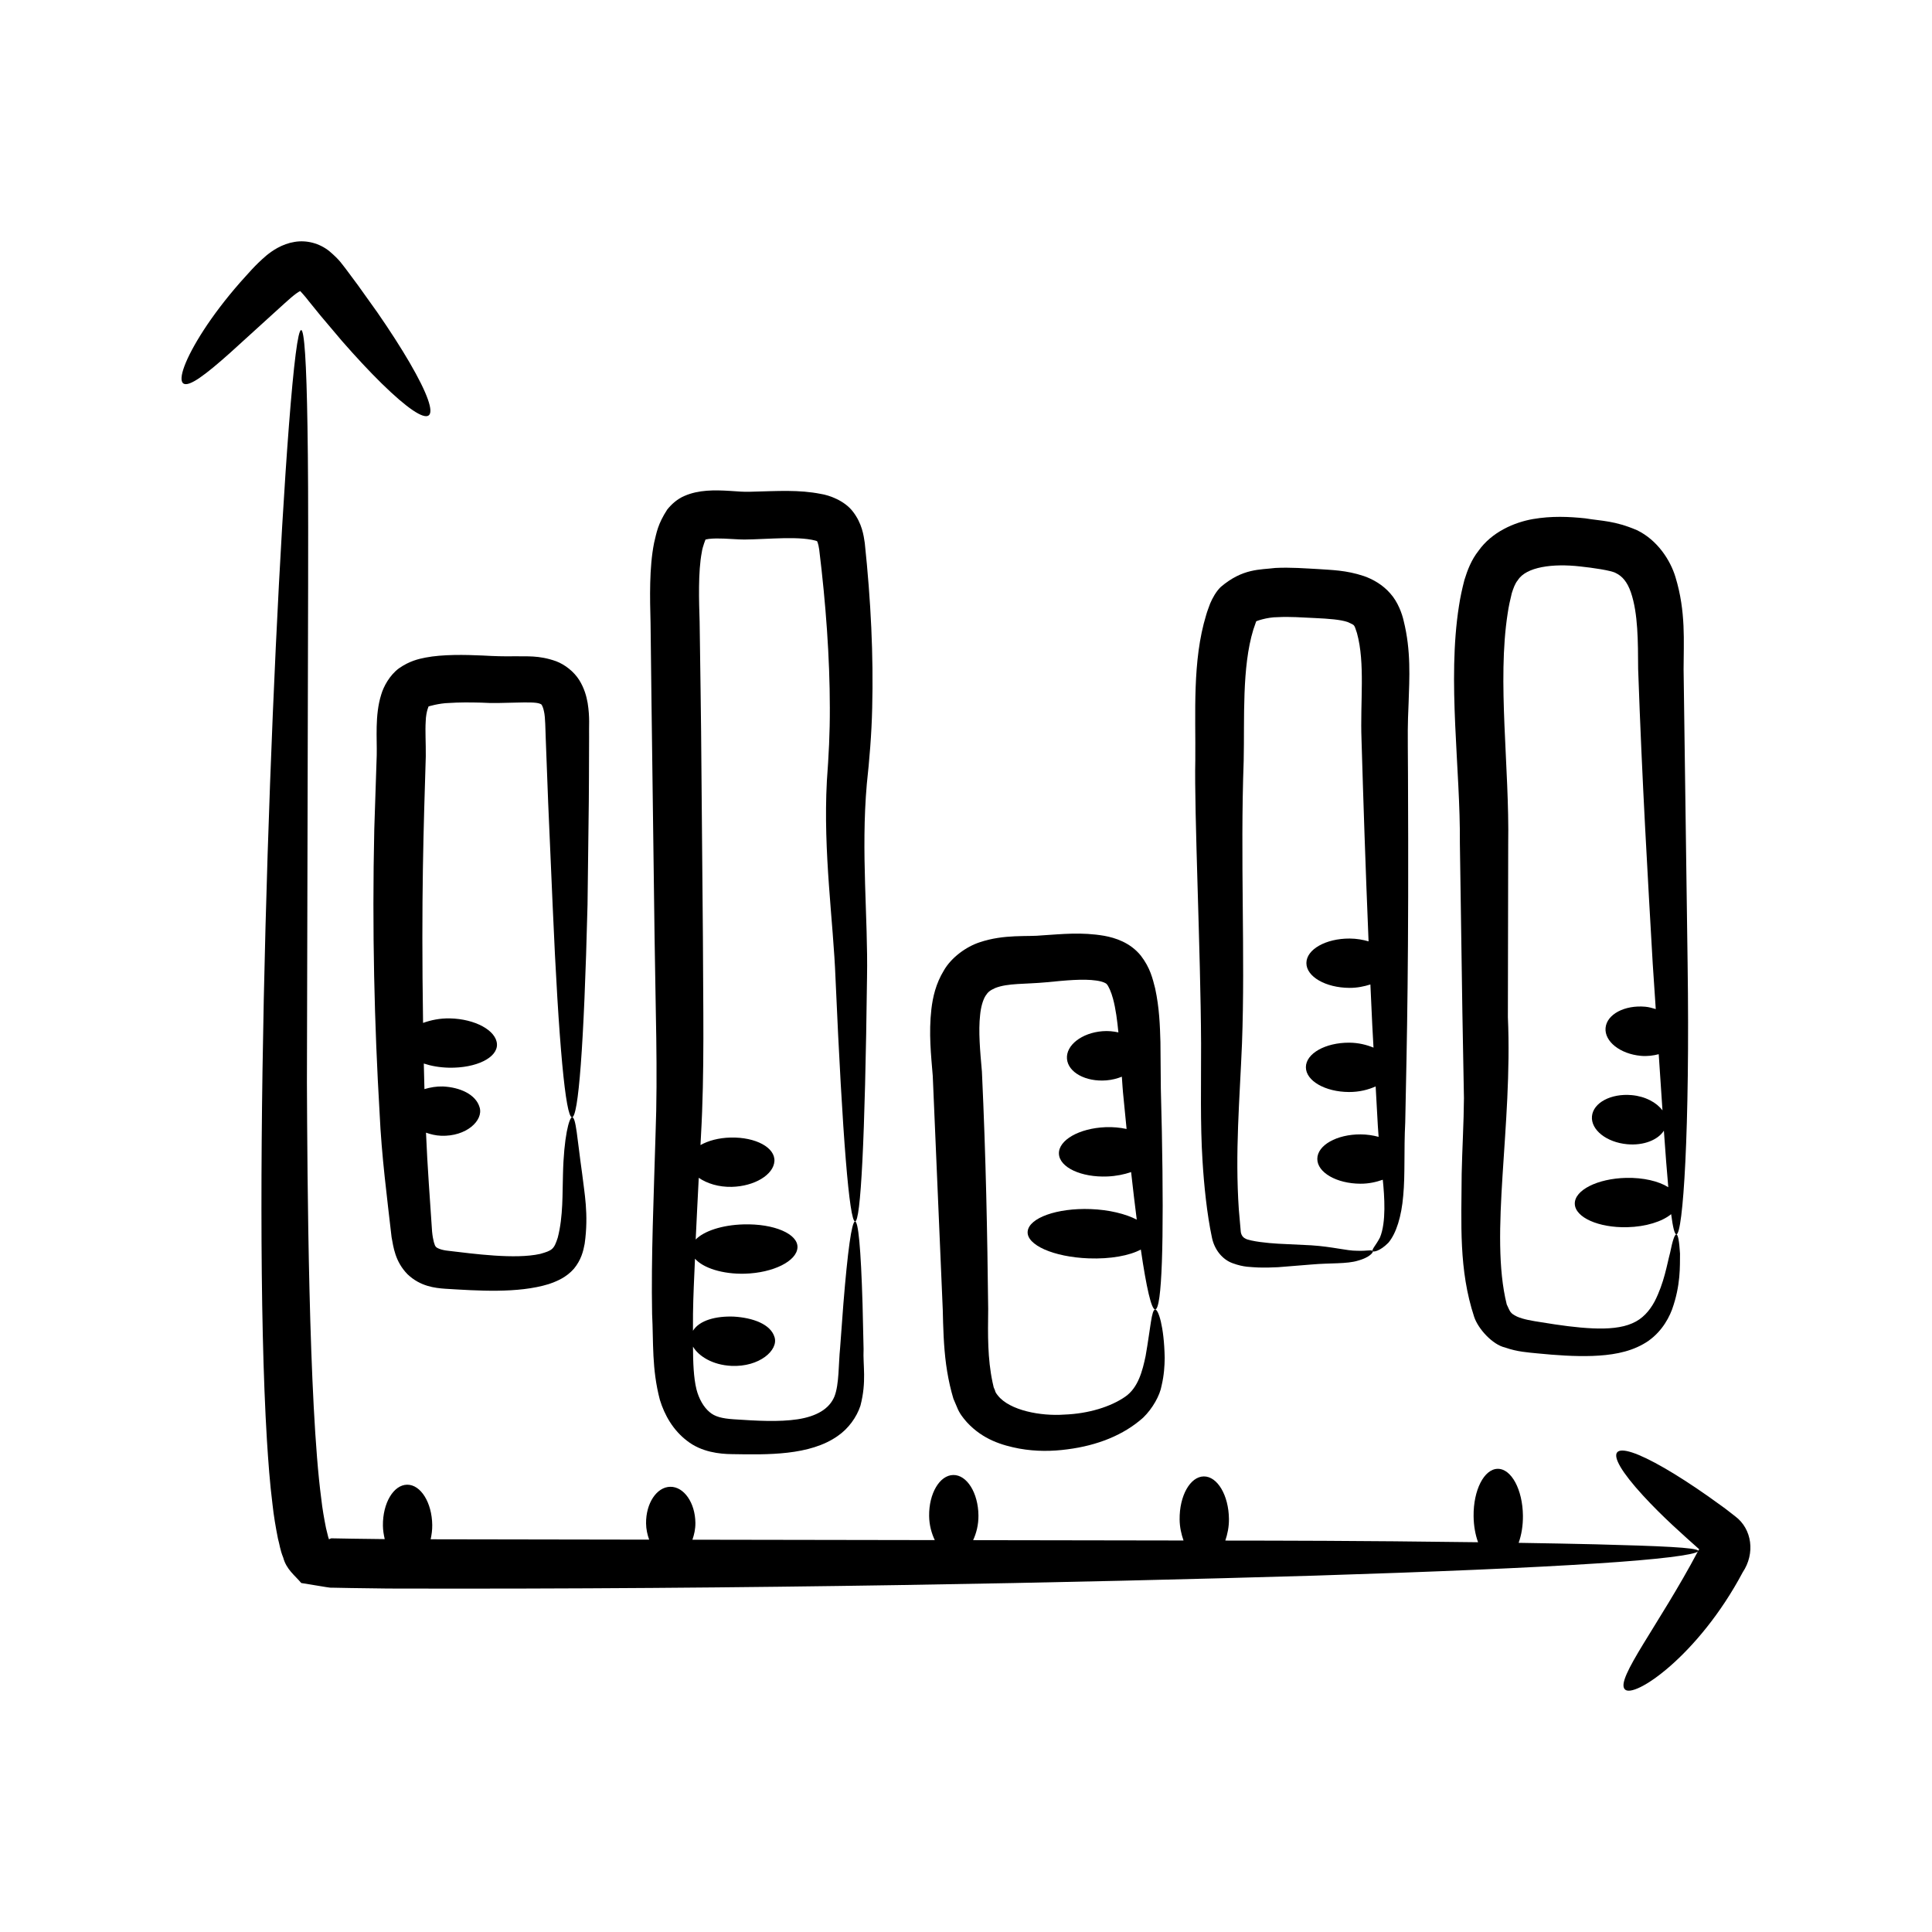
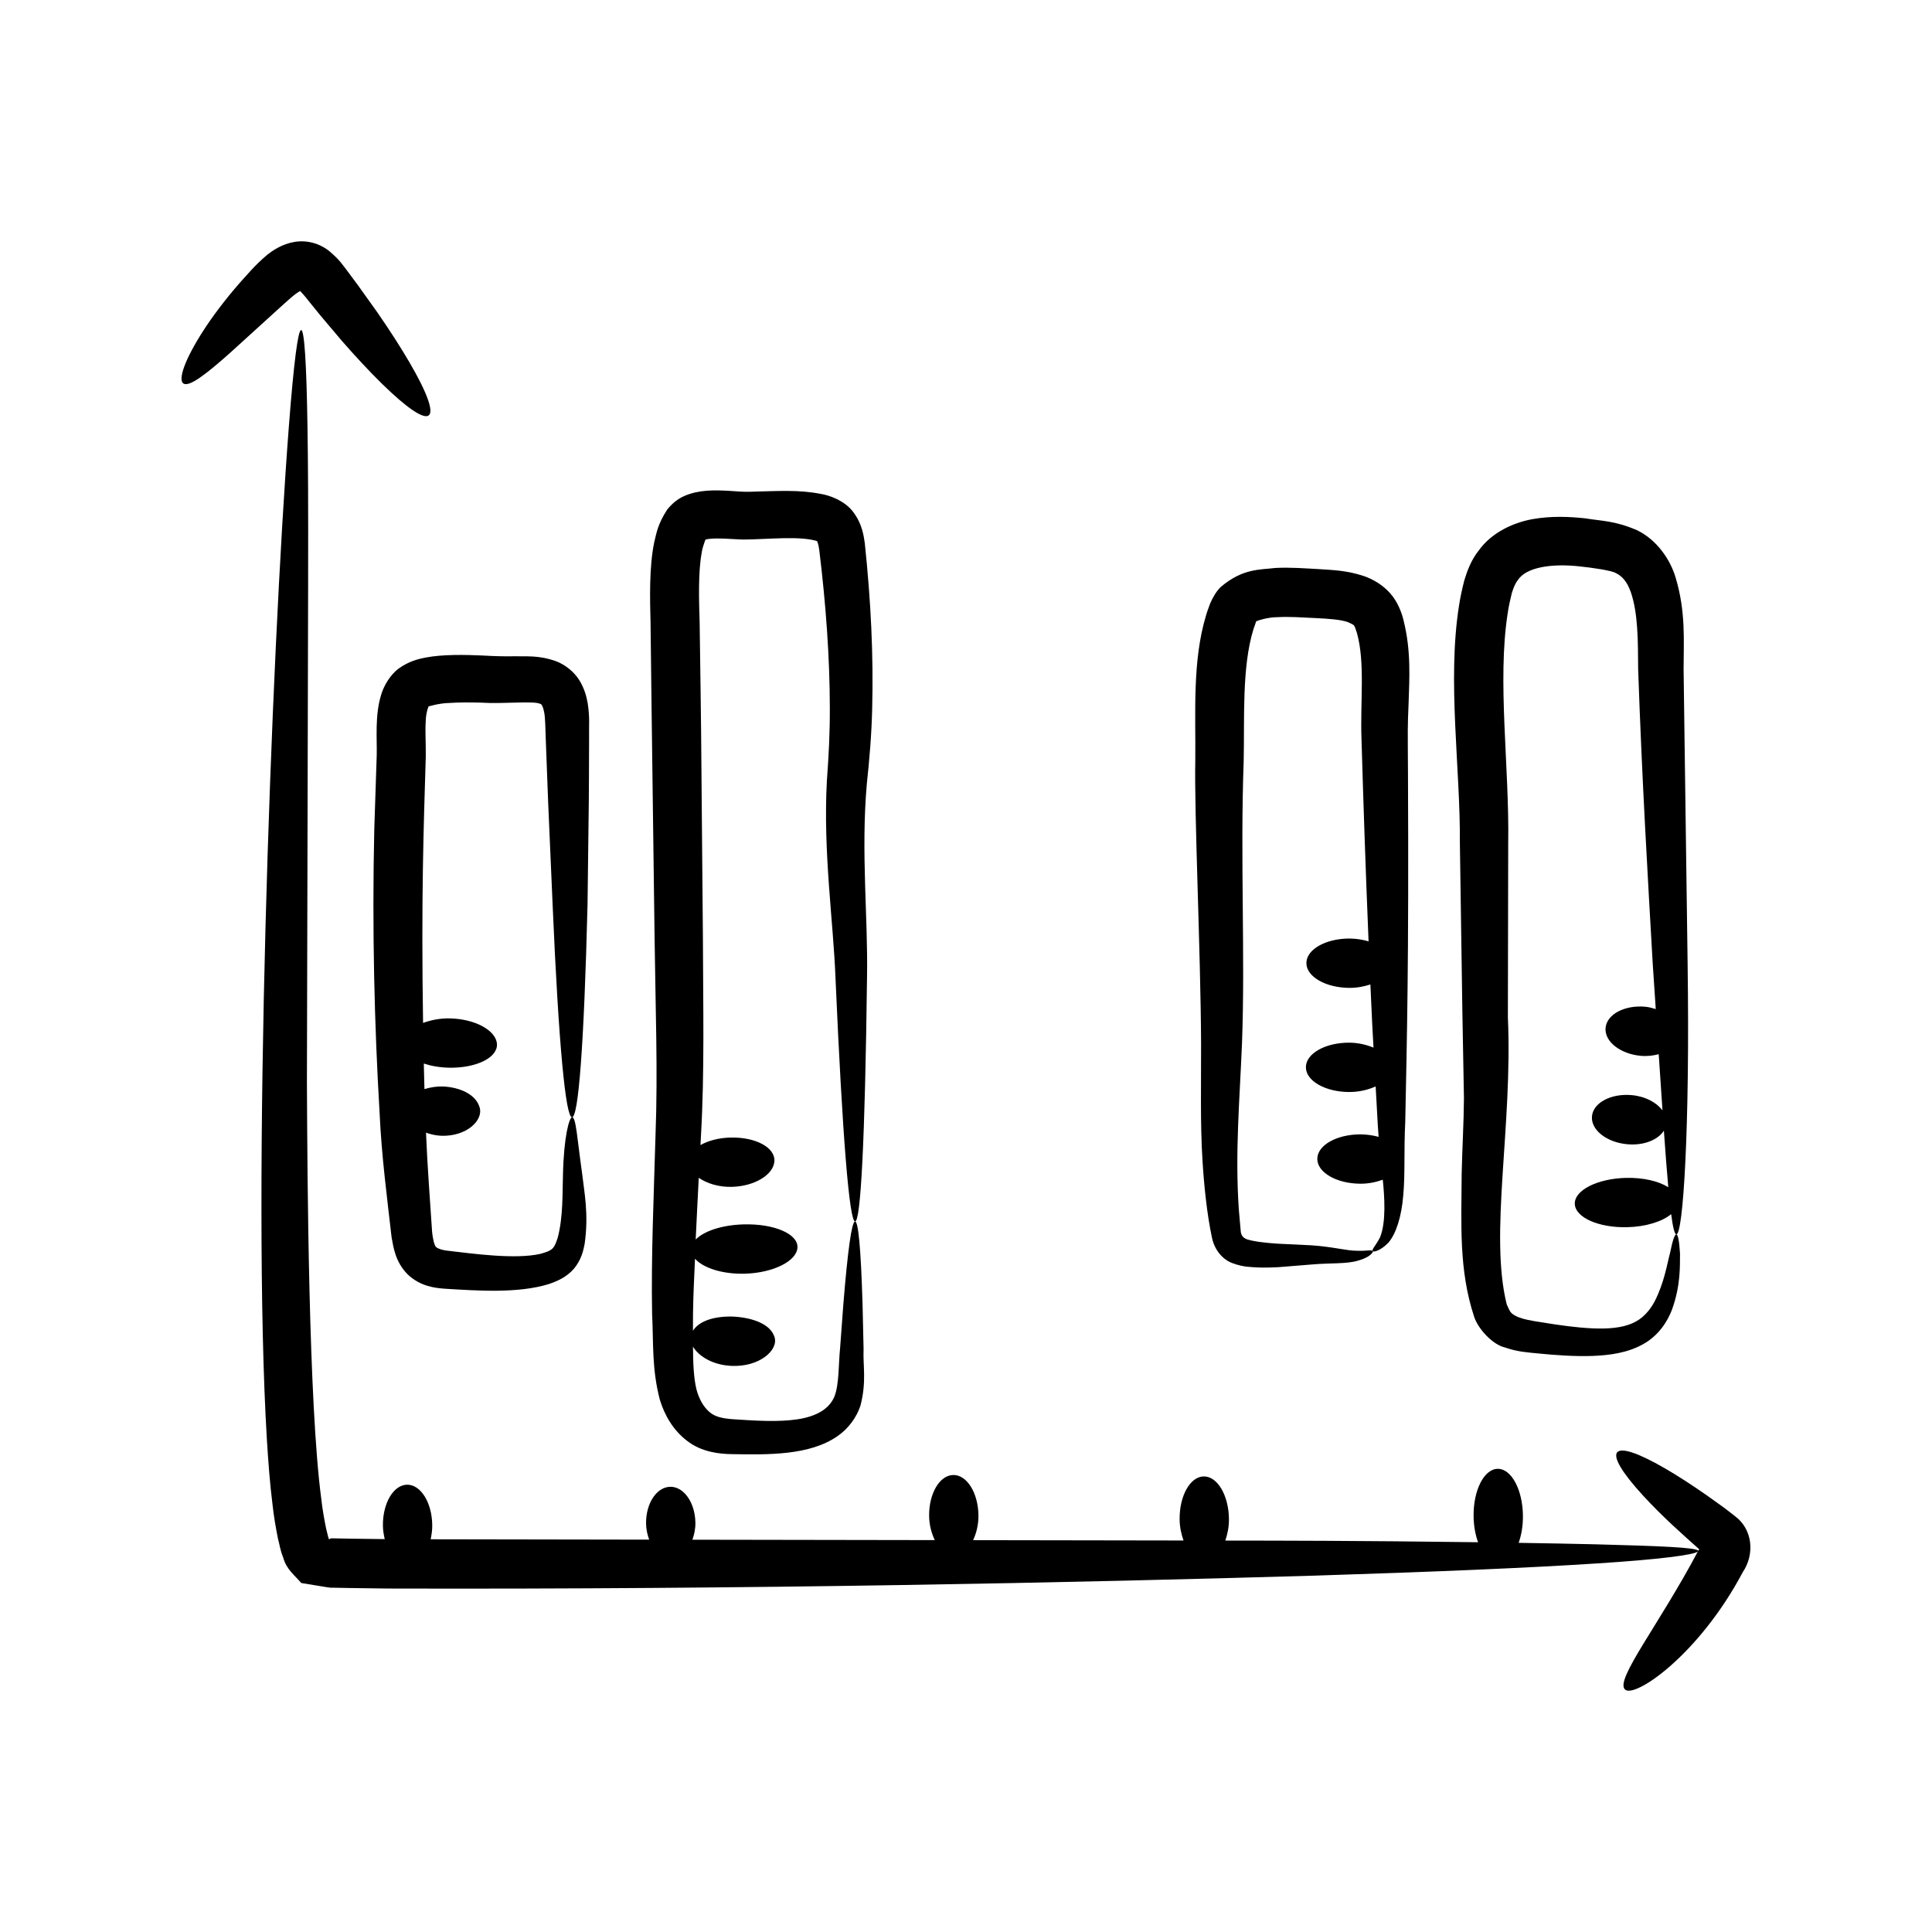
<svg xmlns="http://www.w3.org/2000/svg" fill="#000000" width="800px" height="800px" version="1.1" viewBox="144 144 512 512">
  <g>
    <path d="m258.13 551.91c0.254-1.18 0.434-2.422 0.418-3.754-0.066-5.945-3.047-10.734-6.656-10.695-3.609 0.039-6.481 4.894-6.414 10.844 0.012 1.27 0.223 2.445 0.48 3.574l-8.699-0.113-4.816-0.086c-1.125-0.047-0.672 0.062-0.941 0.102l-0.32 0.145c-0.254-0.578-0.516-2.043-0.789-2.988-0.488-2.477-0.965-5.082-1.258-7.793-3.352-25.281-3.684-84.887-3.797-110.3 0.332-141.77 0.473-152.86 0.148-173.8-0.523-34.289-2.32-33.859-4.926-0.148-4.746 61.559-9.836 202.71-5.82 268.8 0.363 5.621 0.75 11.27 1.492 17.098 0.309 2.891 0.816 5.859 1.426 8.938 0.484 1.711 0.535 2.906 1.402 5.047 0.832 3.141 3.074 4.699 4.781 6.734l4.367 0.715c1.312 0.188 3.305 0.609 3.82 0.52l4.941 0.094 9.898 0.133c96.047 0.27 182.78-1.57 245.63-3.422 31.418-0.988 56.836-2.066 74.398-3.211 16.754-1.055 26.285-2.305 27.066-3.203-10.297 19.418-21.871 33.867-19.379 36.523 2.258 2.703 19.457-8.766 31.258-30.992 3.34-4.981 2.504-11.465-1.988-14.832l-2.398-1.863c-1.637-1.184 0.477 0.305-4.824-3.481-4.184-2.934-8.062-5.438-11.438-7.391-14.562-8.426-17.18-5.215-5.789 7.207 5.262 5.738 10.727 10.516 14.922 14.27-0.027 0.105-0.109 0.105-0.109 0.105-0.051 0.098-0.105 0.188-0.156 0.285-0.379-0.867-9.973-1.266-27.262-1.715-5.894-0.141-12.746-0.27-20.34-0.391 0.738-2.047 1.168-4.527 1.137-7.219-0.078-6.887-3.066-12.434-6.68-12.395-3.609 0.039-6.473 5.656-6.394 12.543 0.027 2.566 0.465 4.941 1.184 6.914-33.059-0.43-52.199-0.418-66.98-0.441 0.574-1.711 0.984-3.602 0.961-5.738-0.07-6.258-3.055-11.301-6.664-11.262-3.609 0.039-6.481 5.148-6.406 11.406 0.023 2.074 0.453 3.906 1.035 5.574-17.367-0.027-36.027-0.059-55.758-0.09 0.855-1.844 1.438-4.062 1.41-6.578-0.07-5.945-3.047-10.734-6.66-10.691-3.609 0.039-6.481 4.894-6.41 10.844 0.027 2.457 0.641 4.606 1.5 6.41-20.422-0.035-41.902-0.07-64.23-0.105 0.473-1.355 0.805-2.828 0.789-4.465-0.059-5.324-3.035-9.602-6.648-9.559-3.609 0.039-6.484 4.387-6.426 9.707 0.02 1.57 0.352 2.996 0.82 4.301-18.793-0.031-38.152-0.062-57.91-0.098z" />
    <path d="m205.01 237.48c3.203-2.91 7.012-6.371 11.238-10.211 2.016-1.777 4.555-4.246 6.242-5.477 0.406-0.297 0.898-0.598 1.07-0.66l0.035 0.027 0.004 0.035c-0.258-0.309 1.328 1.387 2.191 2.566 3.75 4.633 1.816 2.309 8.84 10.609 3.793 4.344 7.359 8.148 10.512 11.246 13.617 13.355 17.117 11.133 7.391-5.555-2.254-3.867-5.129-8.348-8.488-13.207-6.133-8.602-4.914-6.926-8.316-11.477-1.133-1.402-1.586-2.379-4.453-4.816-2.617-2.102-6.023-2.992-9.211-2.453-1.594 0.25-3.129 0.828-4.527 1.59-1.254 0.695-2.074 1.316-2.918 1.992-3.242 2.773-4.848 4.84-6.977 7.148-3.949 4.508-7.191 8.832-9.66 12.637-4.938 7.621-6.844 13.062-5.418 14.125 1.465 1.098 5.949-2.316 12.445-8.121z" />
    <path d="m249.77 321.08c-2.508 1.828-4.141 4.894-4.754 7.027-1.711 5.453-1.074 11.723-1.18 16.047-0.211 6.453-0.43 12.996-0.648 19.621-0.605 26.66 0.043 52.066 1.406 75.102 0.52 11.473 1.996 22.586 3.176 32.973 0.488 2.586 0.902 6.441 4.234 9.848 3.391 3.231 7.281 3.637 9.965 3.832 8.578 0.52 19.277 1.281 27.434-1.227 2.231-0.758 4.676-1.789 6.688-4.07 1.93-2.344 2.492-4.668 2.852-6.629 1.121-7.898-0.121-13.715-0.672-18.602-1.32-9.32-1.617-15.008-2.672-14.922-0.75 0.082-2.184 5.148-2.406 15.23-0.172 4.762 0.098 10.965-1.379 16.668-1 3.121-1.469 3.418-4.684 4.324-6.609 1.473-17.586-0.035-24.344-0.832-1.957-0.188-3.172-0.793-3.32-1.129-0.238-0.16-0.734-1.609-0.961-3.984-0.527-8.199-1.234-16.98-1.609-26.191 1.211 0.426 2.523 0.762 4.012 0.82 6.703 0.246 11.223-4.07 10.203-7.5-0.996-3.5-5.285-5.356-9.727-5.562-1.719-0.047-3.375 0.238-4.902 0.699-0.059-2.242-0.117-4.496-0.168-6.777 1.918 0.637 4.172 1.047 6.648 1.102 7.25 0.148 12.949-2.668 12.738-6.269-0.211-3.602-5.793-6.656-12.465-6.797-2.66-0.055-5.043 0.453-7.117 1.199-0.512-33.707 0.152-51.633 0.719-70.613 0.035-3.734-0.188-6.691-0.016-9.32 0.059-2.684 0.957-4.402 0.75-3.898-0.453 0.027 2.938-0.922 5.383-0.953 2.707-0.188 5.578-0.172 8.492-0.098 5.82 0.391 13.715-0.5 15.594 0.273 0.348 0.141 0.305 0.117 0.48 0.262 0.156 0.238 0.465 0.859 0.637 1.773 0.395 1.609 0.355 4.883 0.48 7.465 0.691 18.586 0.387 11.195 1.824 44.023 3.211 74.332 7.363 75.328 9.242-0.238 0.43-34.848 0.336-23.734 0.414-44.422-0.078-2.844 0.242-5.129-0.383-9.039-0.32-1.832-0.895-3.93-2.246-6.106-1.406-2.215-3.769-4.074-6.102-4.957-4.672-1.664-7.906-1.223-10.926-1.32-3.031 0.051-5.379-0.02-8.559-0.199-4.625-0.211-10.598-0.336-15.141 0.547-1.867 0.367-4.231 0.906-6.992 2.82z" />
    <path d="m317.47 392.41c0.227 18.23 0.887 35.625 0.258 52.141-0.473 16.598-1.199 32.578-0.914 47.656 0.391 7.613-0.121 14.473 2.059 22.766 1.25 4.066 3.488 8.02 7.195 10.852 3.836 3.012 8.66 3.504 11.891 3.535 9.398 0.156 20.652 0.422 28.074-4.832 2.828-1.953 4.984-4.953 5.988-7.992 1.68-6.465 0.637-10.598 0.836-15.023-0.098-4.312-0.191-8.254-0.27-11.801-0.898-30.25-2.797-28.379-5.086-0.133-0.262 3.519-0.551 7.434-0.871 11.715-0.426 4.098-0.227 9.539-1.477 12.746-1.352 3.328-4.75 5.312-9.77 6.086-4.957 0.742-10.77 0.414-16.992-0.004-3-0.207-4.973-0.684-6.363-1.922-1.531-1.262-2.812-3.477-3.457-6.008-0.758-3.066-0.902-7.082-0.922-11.324 1.48 2.516 5.156 4.863 10.168 5.102 7.438 0.355 12.512-4.18 11.449-7.594-1.031-3.492-5.809-5.172-10.828-5.465-4.637-0.172-9.055 0.934-10.797 3.754 0.008-1.5 0.02-3.012 0.012-4.496 0.059-4.695 0.316-9.688 0.527-14.605 2.152 2.465 7.324 4.141 13.223 3.977 7.508-0.215 13.746-3.328 13.934-6.934s-6.219-6.363-14.301-6.133c-5.746 0.16-10.508 1.793-12.672 4.008 0.258-5.293 0.516-10.812 0.812-16.352 2.164 1.492 5.254 2.481 8.75 2.398 6.008-0.145 11.07-3.203 11.301-6.805 0.23-3.602-4.969-6.418-11.613-6.262-3.18 0.074-5.949 0.844-7.981 1.992 0.043-0.84 0.09-1.609 0.129-2.457 0.969-16.879 0.562-34.57 0.512-52.699-0.59-68.555-0.391-49.059-0.867-83.559-0.168-5.32-0.434-13.199 0.574-18.395 0.191-1.496 1.098-3.621 0.969-3.312l0.035-0.047c-0.117 0.02 0.145-0.051 0.859-0.168 2.481-0.289 5.703 0.031 7.832 0.117 2.262 0.137 5.207-0.078 9.336-0.227 3.738-0.148 7.312-0.188 10.113 0.34 1.551 0.328 1.266 0.336 1.395 0.395-0.027-0.168 0.344 0.547 0.574 2.188 1.754 14.273 2.805 28.664 2.816 41.871 0.031 6.742-0.301 12.867-0.785 19.48-1.02 18.961 1.727 37.332 2.289 52.25 3.734 85.277 7.289 86.746 8.355-0.316 0.285-15.727-1.648-33.02-0.055-51.172 0.668-6.156 1.273-13.227 1.422-20.086 0.352-13.992-0.336-28.301-1.965-43.762-0.301-2.019-0.715-5.168-3.141-8.309-2.246-2.953-6.344-4.367-8.508-4.695-5.828-1.145-11.172-0.766-18.719-0.574-1.043 0.012-1.633 0.023-2.488-0.035l-2.918-0.191c-4.066-0.246-8.246-0.305-11.992 1.328-1.832 0.773-3.352 2.086-4.586 3.617-2.535 3.922-2.812 6.086-3.484 8.84-1.309 6.566-1.105 14.605-0.934 21.242 0.102 8.902 0.219 20.102 1.066 83.293z" />
    <path d="m531.96 435.03c-0.043 6.519-0.461 13.473-0.602 20.016-0.066 13.297-0.805 25.438 3.316 37.953 1.066 3.203 4.906 7.363 8.152 8.094 3.293 1.168 6.16 1.316 8.609 1.566 5.043 0.5 9.895 0.836 14.594 0.676 4.656-0.172 9.367-0.844 13.391-3.106 4.082-2.242 6.492-6.012 7.684-9.184 2.328-6.508 2.074-11.492 2.117-14.824-0.406-6.758-1.316-6.746-2.625-0.238-0.828 3.086-1.559 7.981-4.121 12.945-1.316 2.426-3.168 4.602-5.914 5.762-2.734 1.211-6.41 1.523-10.527 1.336-4.121-0.18-8.676-0.809-13.543-1.613-2.492-0.383-4.809-0.762-6.461-1.504-1.898-0.93-1.785-1.258-2.727-3.211-4.664-18.734 1.59-47 0.301-76.152 0.027-14.637 0.055-30.004 0.086-45.93 0.34-20.395-2.938-43.066-0.148-61.012 0.262-1.871 0.695-3.777 1.102-5.418 0.43-1.324 0.867-2.582 1.582-3.41 2.207-3.57 9.293-4.488 16.535-3.664 3.371 0.359 8.223 1.055 9.434 1.746 1.688 0.809 3.047 2.324 4.012 5.137 1.91 5.602 1.875 13.023 1.918 20.305 1.035 29.789 2.594 55.863 3.867 78.141 0.281 4.16 0.547 8.121 0.801 11.973-0.891-0.258-1.77-0.531-2.766-0.621-5.492-0.496-10.211 2.016-10.535 5.609-0.324 3.594 3.863 6.91 9.359 7.406 1.711 0.156 3.277-0.062 4.727-0.434 0.355 5.387 0.684 10.336 0.996 14.891-1.555-2.082-4.496-3.715-8.152-4.047-5.492-0.496-10.211 2.016-10.535 5.609s3.863 6.91 9.355 7.406c4.367 0.395 8.133-1.148 9.703-3.59 0.414 5.891 0.801 10.906 1.168 14.98-2.531-1.594-6.606-2.582-11.203-2.473-7.586 0.184-13.66 3.258-13.574 6.867 0.086 3.609 6.305 6.387 13.891 6.203 4.988-0.121 9.285-1.504 11.645-3.457 0.453 3.453 0.898 5.312 1.375 5.359 1.762 0.176 3.621-27.656 2.984-72-0.301-22.141-0.66-48.504-1.062-77.777 0.004-7.312 0.641-15.25-2.148-24.398-1.336-4.461-4.785-9.836-10.223-12.453-5.949-2.535-9.199-2.387-13.684-3.129-4.32-0.453-8.906-0.668-13.906 0.195-4.863 0.867-10.832 3.371-14.402 8.426-1.891 2.398-2.922 5.113-3.727 7.727-0.609 2.379-1.09 4.547-1.43 6.82-3.156 19.93 0.398 43.297 0.234 62.969 0.824 55.844 0.582 40.75 1.078 67.527z" />
    <path d="m462.3 420.34c0.02 10.922-0.238 21.582 0.375 31.215 0.379 6.348 1.168 14.188 2.504 20.426 0.637 3.117 2.703 5.797 5.496 6.789 3.031 1.109 4.816 0.98 6.727 1.125 1.887 0.062 3.648 0.012 5.309-0.074 3.238-0.262 6.199-0.5 8.859-0.715 4.918-0.441 9.379-0.102 12.328-1.031 2.992-0.809 4.125-2.195 3.891-2.519-0.246-0.43-1.625 0.02-4.219-0.094-2.621 0.027-6.379-1.07-12.062-1.441-2.641-0.129-5.574-0.27-8.781-0.426-1.562-0.098-3.172-0.227-4.773-0.449-1.547-0.207-3.473-0.582-3.926-0.918-0.777-0.352-1.191-1.176-1.23-2.027-0.16-1.844-0.328-3.75-0.5-5.711-1.023-15.18 0.23-28.973 0.844-43.977 0.875-23.355-0.492-49.035 0.449-74.887 0.246-11.25-0.508-24.758 2.555-34.77l0.742-2.148c-0.34-0.008 2.894-1.18 5.769-1.152 3.035-0.172 6.336 0.07 9.957 0.242 3.418 0.16 6.699 0.398 8.555 1.059 1.852 0.941 1.605 0.348 2.445 2.926 2.203 8.016 0.828 18.18 1.199 28.152 0.496 16.605 1.004 32.566 1.871 53.535-1.523-0.438-3.18-0.734-4.996-0.746-6.324-0.027-11.465 2.875-11.48 6.484-0.02 3.609 5.094 6.559 11.418 6.59 2.055 0.008 3.879-0.375 5.543-0.906 0.551 12.312 0.5 10.797 0.824 16.738-1.855-0.754-3.992-1.297-6.438-1.309-6.324-0.027-11.465 2.875-11.48 6.484-0.02 3.613 5.094 6.562 11.418 6.59 2.711 0.012 5.102-0.594 7.07-1.484 0.719 12.984 0.578 10.617 0.785 13.367-1.461-0.395-3.047-0.645-4.766-0.656-6.324-0.027-11.465 2.875-11.48 6.484-0.02 3.609 5.094 6.559 11.418 6.59 2.223 0.012 4.176-0.438 5.934-1.055 0.445 4.383 0.938 11.238-0.742 15.293-1.07 2.094-2.227 3.141-1.934 3.625 0.086 0.289 1.871 0.102 4.164-2.227 2.09-2.484 3.473-6.977 3.93-12.457 0.535-5.664 0.152-11.875 0.531-19.426 0.461-22.891 0.961-41.844 0.73-92.223-0.074-12.664-0.117-12.301 0.164-18.949 0.207-6.562 0.684-13.809-1.324-21.812-0.379-1.734-1.504-4.953-3.5-7.156-2.016-2.356-4.707-3.84-7.035-4.648-4.742-1.582-8.559-1.59-12.145-1.855-3.41-0.172-7.199-0.5-11.305-0.293-4.098 0.512-8.613 0.078-14.441 5.008-1.285 1.23-2.215 2.957-2.848 4.43-0.379 1.09-0.781 2.031-1.055 3.047-3.711 12.121-2.75 26.156-2.875 38.402-0.312 13.66 1.418 50.902 1.531 74.941z" />
-     <path d="m393.84 491c0.109 4.793 0.234 9.711 0.891 14.621 0.336 2.453 0.805 4.894 1.43 7.277l0.5 1.777 0.961 2.254c0.602 1.562 1.57 2.805 2.613 3.977 4.254 4.625 9.398 6.129 13.848 6.981 4.539 0.82 8.797 0.734 12.77 0.203 7.922-1.008 14.93-3.766 20.113-8.414 2.461-2.375 4.434-5.879 4.875-8.5 0.645-2.723 0.793-5.156 0.816-7.305-0.164-8.555-1.719-12.859-2.508-12.836-1 0.012-1.207 4.695-2.555 12.348-0.805 3.805-1.93 8.375-5.402 10.758-3.789 2.637-9.664 4.508-16.176 4.742-6.211 0.449-14.422-1.105-17.539-5.016-0.355-0.453-0.73-0.895-0.805-1.434l-0.328-0.75-0.32-1.414c-1.32-6.297-1.23-12.406-1.145-19.336-0.234-20.129-0.582-39.672-1.66-62.922-0.488-5.543-0.965-10.723-0.477-15.039 0.207-2.16 0.75-3.957 1.406-5.027 0.707-1.113 1.211-1.469 2.617-2.117 3.367-1.32 7.766-0.969 13.645-1.523 4.996-0.496 9.668-0.953 13.137-0.445 1.793 0.254 2.598 0.73 2.734 0.941 0.441 0.395 1.223 2.117 1.68 3.871 0.738 2.746 1.121 5.832 1.426 8.926-1.309-0.289-2.723-0.438-4.234-0.316-5.481 0.441-9.688 3.715-9.395 7.312 0.289 3.598 4.965 6.156 10.445 5.715 1.492-0.121 2.859-0.48 4.098-0.973 0.363 5.059 0.023 1.363 1.258 13.855-1.707-0.367-3.598-0.559-5.613-0.477-6.953 0.285-12.469 3.441-12.32 7.051 0.148 3.606 5.902 6.297 12.859 6.012 2.309-0.098 4.434-0.531 6.269-1.168 0.512 4.633 1.012 8.754 1.5 12.605-2.973-1.531-7.336-2.617-12.246-2.797-8.848-0.328-16.309 2.328-16.664 5.918-0.359 3.594 6.887 6.797 16.18 7.144 5.766 0.215 10.82-0.73 13.809-2.34 1.477 10.094 2.801 15.953 3.816 15.887 1.793-0.121 2.332-17.898 1.754-47.262-0.332-13.762-0.254-8.332-0.375-23.605-0.129-4.418-0.277-9.02-1.398-14.219-0.672-2.613-1.289-5.426-3.801-8.691-2.832-3.492-6.809-4.727-9.688-5.25-6.043-1.039-11.27-0.441-16.262-0.133-4.07 0.453-10.191-0.375-16.797 1.863-3.481 1.141-7.477 3.981-9.473 7.5-2.113 3.477-2.902 7.012-3.281 10.195-0.734 6.426-0.082 12.223 0.363 17.691 0.945 21.949 1.836 42.859 2.648 61.883z" />
  </g>
</svg>